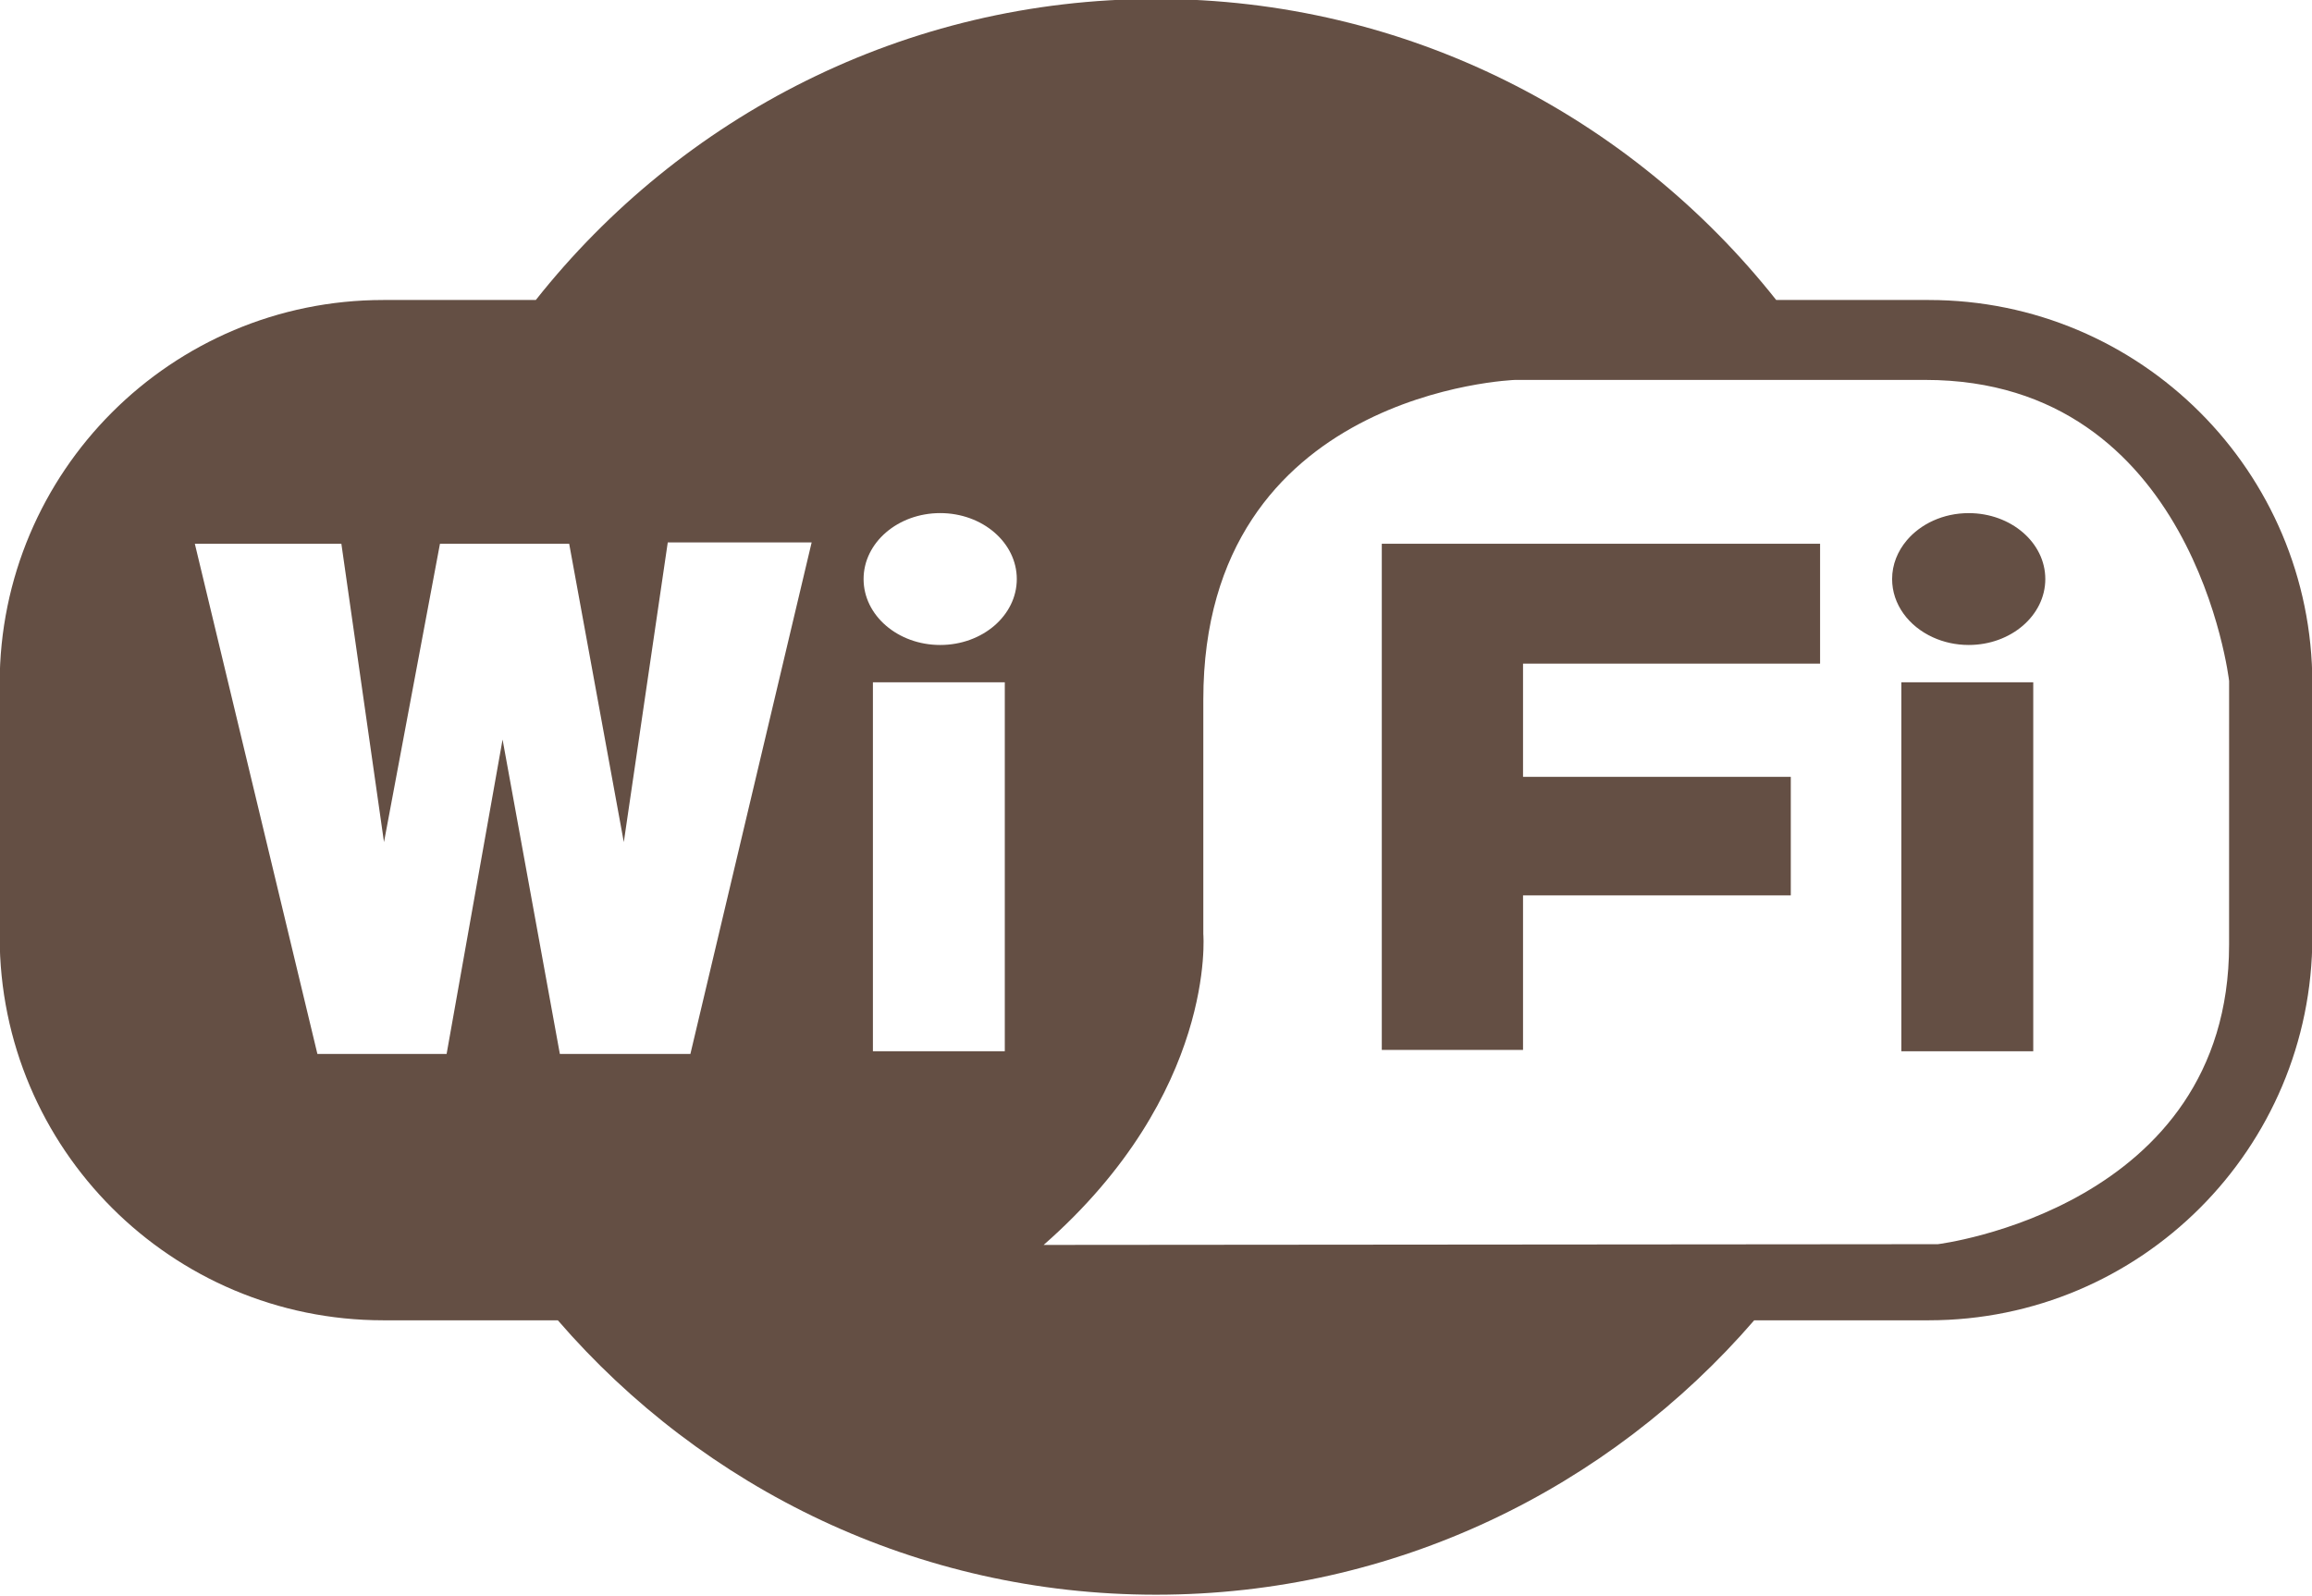
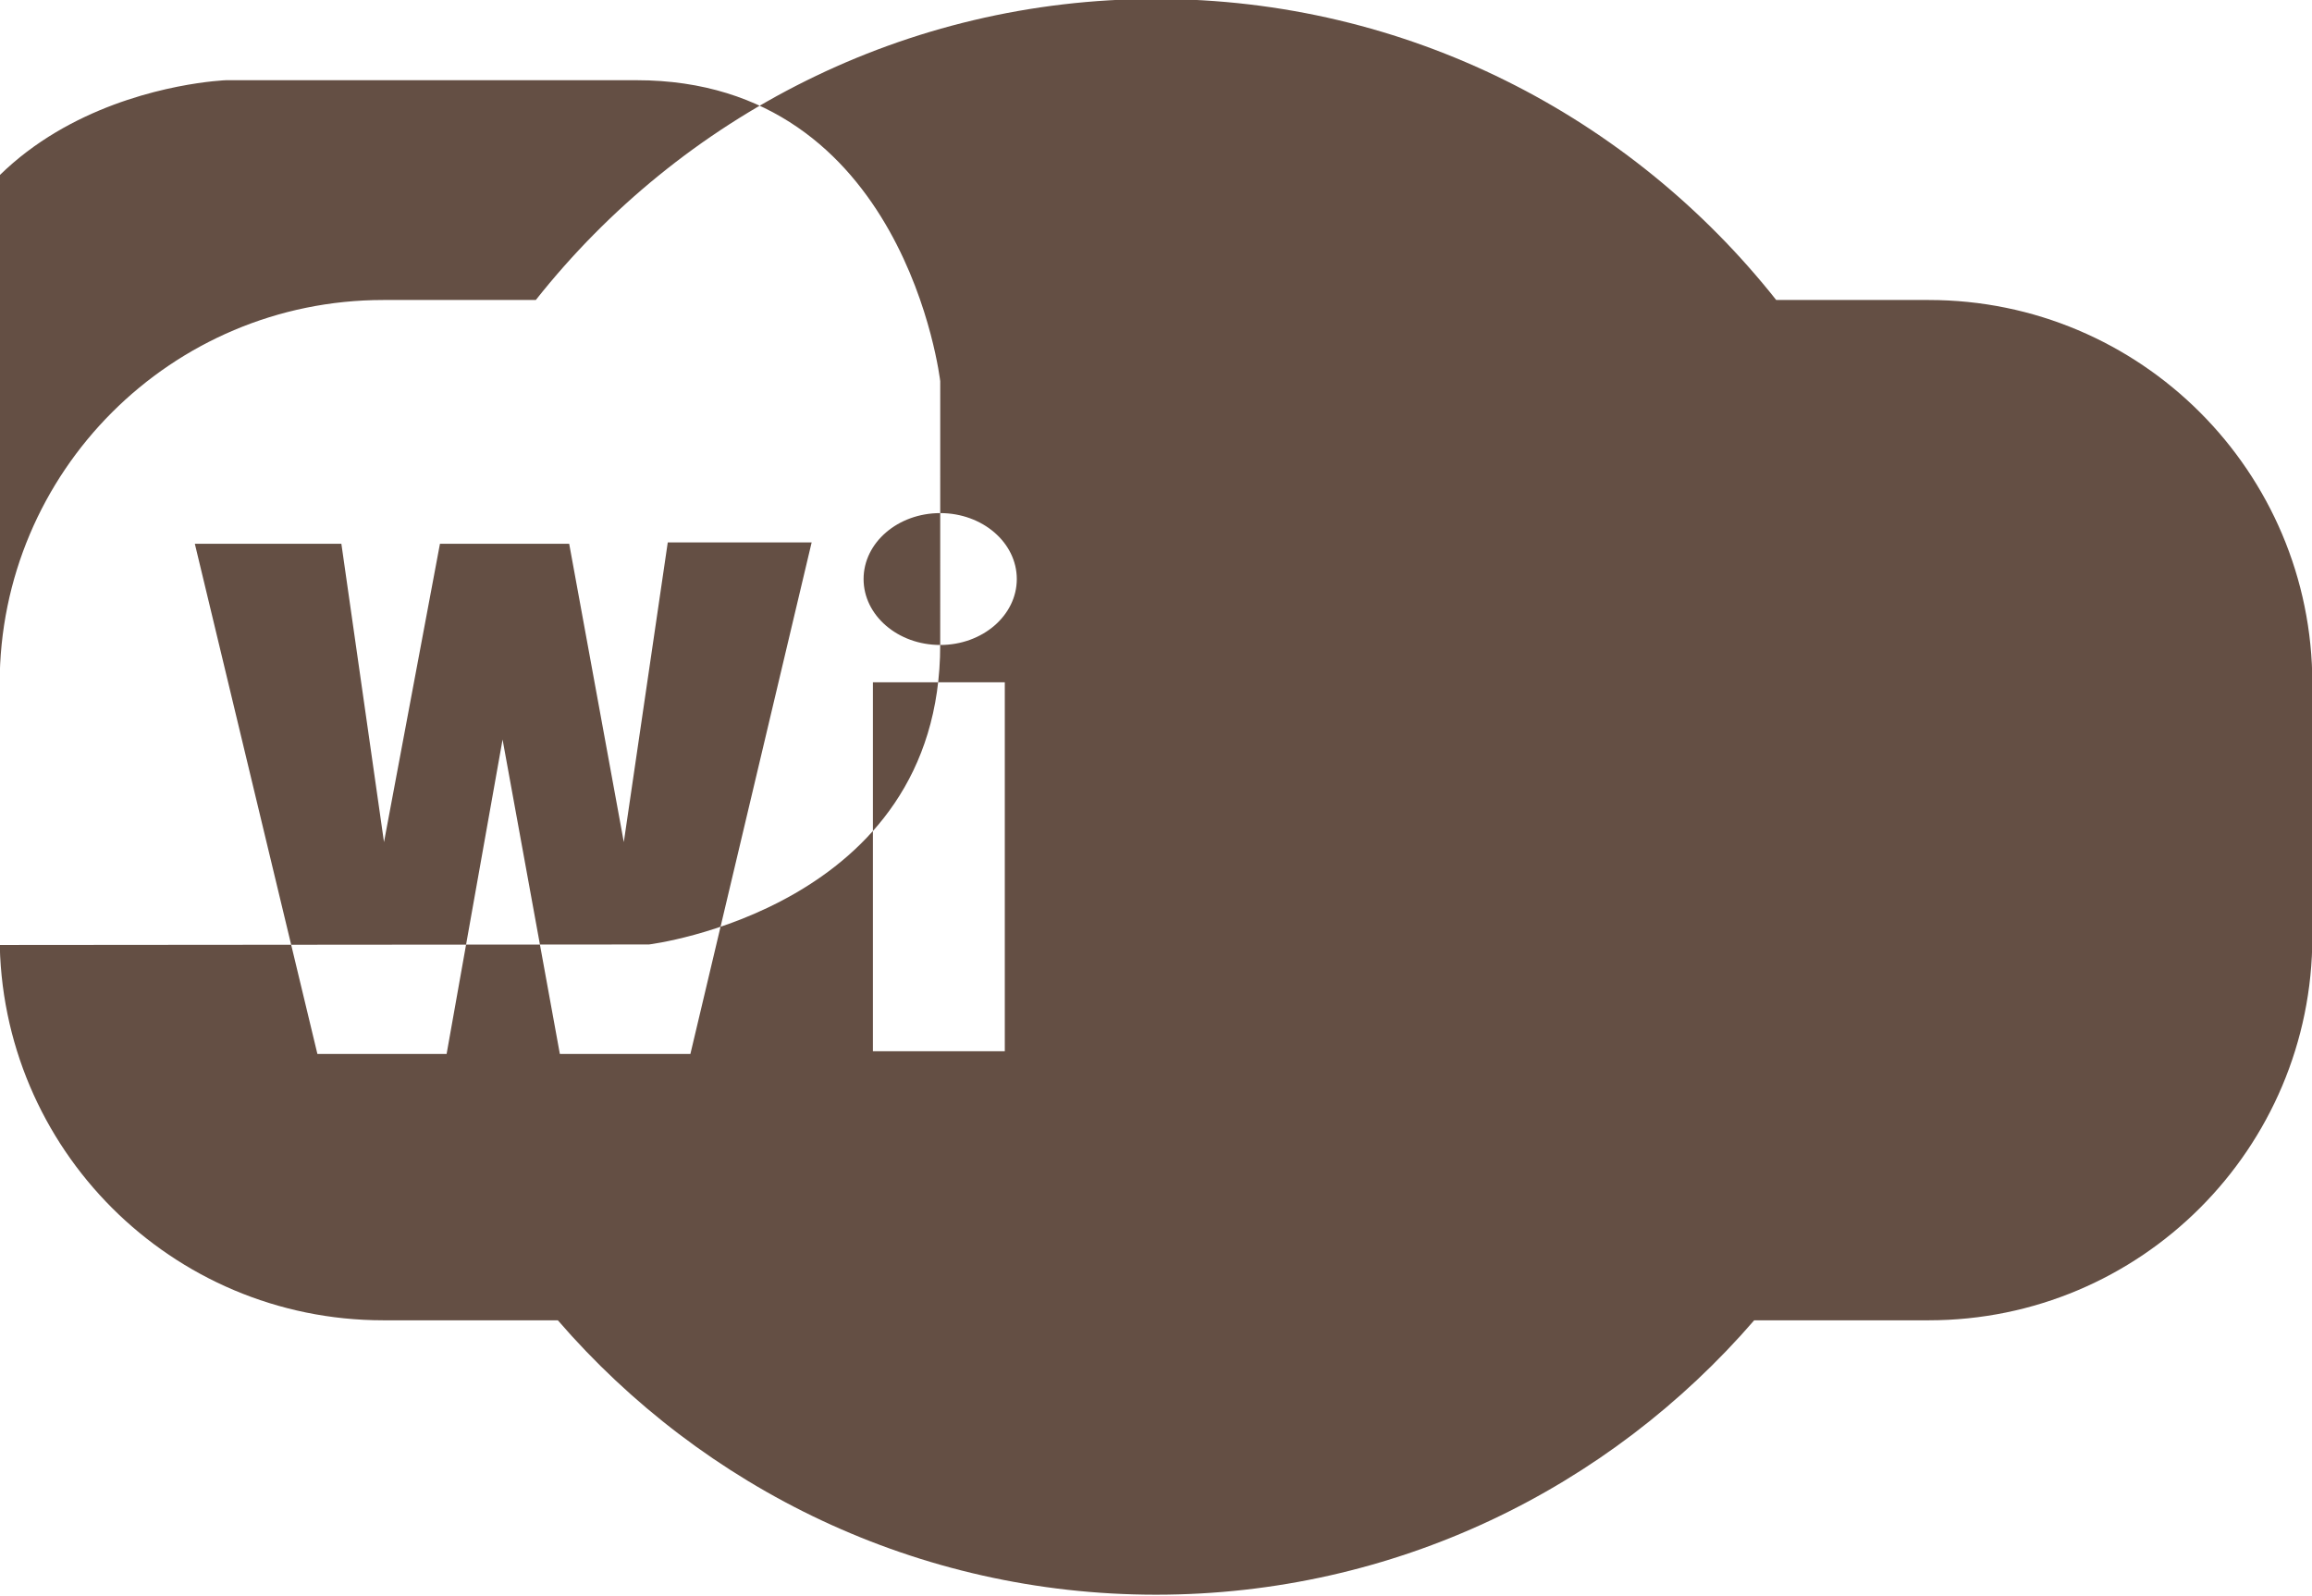
<svg xmlns="http://www.w3.org/2000/svg" enable-background="new 0 0 128 128" fill="#644f44" height="72.9" preserveAspectRatio="xMidYMid meet" version="1" viewBox="11.2 27.6 105.6 72.9" width="105.6" zoomAndPan="magnify">
  <g id="change1_1">
-     <path d="m99.292 41.304h-6.964c-6.633-8.38-16.857-13.752-28.328-13.752s-21.694 5.372-28.327 13.752h-6.964c-9.678 0-17.524 7.845-17.524 17.523v11.561c0 9.678 7.846 17.524 17.524 17.524h7.97c6.637 7.68 16.417 12.535 27.322 12.535 10.906 0 20.685-4.855 27.322-12.535h7.97c9.679 0 17.523-7.846 17.523-17.524v-11.56c-0.001-9.679-7.845-17.524-17.524-17.524zm-56.558 34.44h-5.963l-2.616-14.361-2.556 14.361h-5.902l-5.598-23.305h6.693l1.164 8.146 0.783 5.483 2.556-13.629h5.902l2.495 13.629 2.008-13.691h6.572zm14.36-0.122h-6.024v-16.855h6.024zm-2.95-18.559c-1.934 0-3.5-1.349-3.5-3.012s1.566-3.012 3.5-3.012c1.932 0 3.498 1.349 3.498 3.012 0 1.664-1.567 3.012-3.498 3.012zm58.869 13.691c0 12.047-13.301 13.681-13.301 13.681l-5.732 0.005-35.112 0.029c7.91-6.936 7.293-14.202 7.293-14.202v-10.709c0-14.117 14.238-14.603 14.238-14.603s4.963 0 14.475 0h4.266c12.292 0 13.874 13.751 13.874 13.751s-0.001 0-0.001 12.048z" fill="inherit" />
+     <path d="m99.292 41.304h-6.964c-6.633-8.38-16.857-13.752-28.328-13.752s-21.694 5.372-28.327 13.752h-6.964c-9.678 0-17.524 7.845-17.524 17.523v11.561c0 9.678 7.846 17.524 17.524 17.524h7.97c6.637 7.68 16.417 12.535 27.322 12.535 10.906 0 20.685-4.855 27.322-12.535h7.97c9.679 0 17.523-7.846 17.523-17.524v-11.56c-0.001-9.679-7.845-17.524-17.524-17.524zm-56.558 34.44h-5.963l-2.616-14.361-2.556 14.361h-5.902l-5.598-23.305h6.693l1.164 8.146 0.783 5.483 2.556-13.629h5.902l2.495 13.629 2.008-13.691h6.572zm14.36-0.122h-6.024v-16.855h6.024zm-2.95-18.559c-1.934 0-3.5-1.349-3.5-3.012s1.566-3.012 3.5-3.012c1.932 0 3.498 1.349 3.498 3.012 0 1.664-1.567 3.012-3.498 3.012zc0 12.047-13.301 13.681-13.301 13.681l-5.732 0.005-35.112 0.029c7.91-6.936 7.293-14.202 7.293-14.202v-10.709c0-14.117 14.238-14.603 14.238-14.603s4.963 0 14.475 0h4.266c12.292 0 13.874 13.751 13.874 13.751s-0.001 0-0.001 12.048z" fill="inherit" />
  </g>
  <g id="change1_2">
    <path d="m98.044 58.767v16.855h6.024v-16.855h-4.236z" fill="inherit" />
  </g>
  <g id="change1_3">
-     <path d="m101.12 51.04c-1.163 0-2.189 0.49-2.825 1.24-0.421 0.498-0.673 1.108-0.673 1.771 0 1.154 0.754 2.156 1.861 2.661 0.489 0.224 1.045 0.351 1.637 0.351 1.932 0 3.499-1.349 3.499-3.012s-1.567-3.011-3.499-3.011z" fill="inherit" />
-   </g>
+     </g>
  <g id="change1_4">
    <path d="m74.313 75.561h6.451v-7.059h12.23v-5.415h-12.23v-5.172h13.568v-5.476h-20.019z" fill="inherit" />
  </g>
</svg>